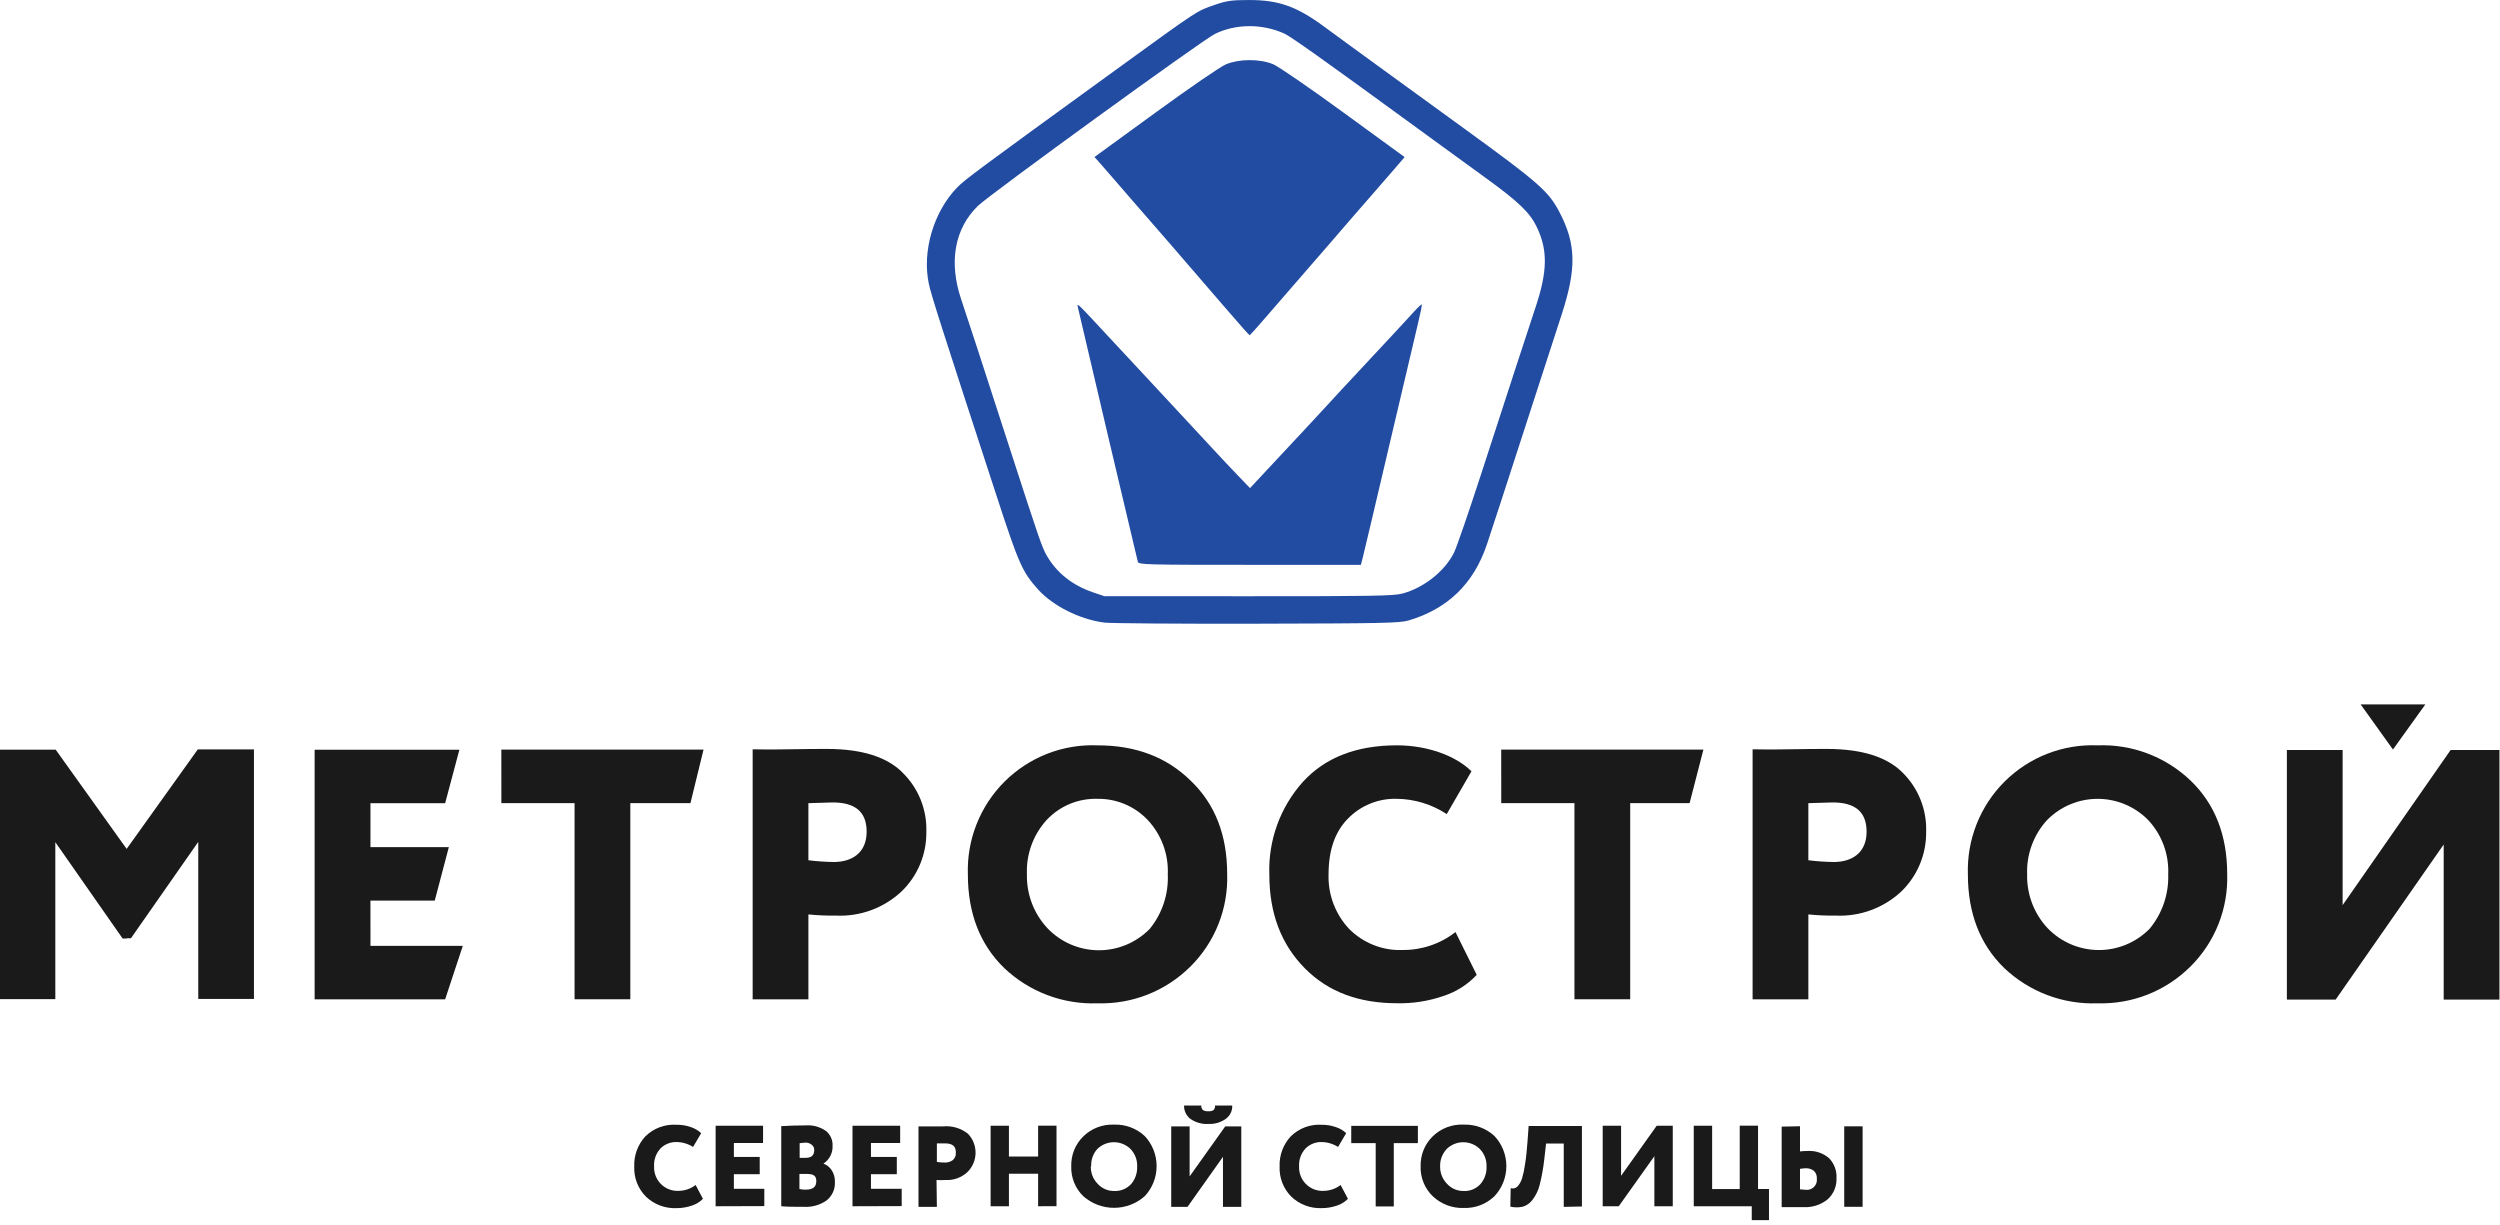
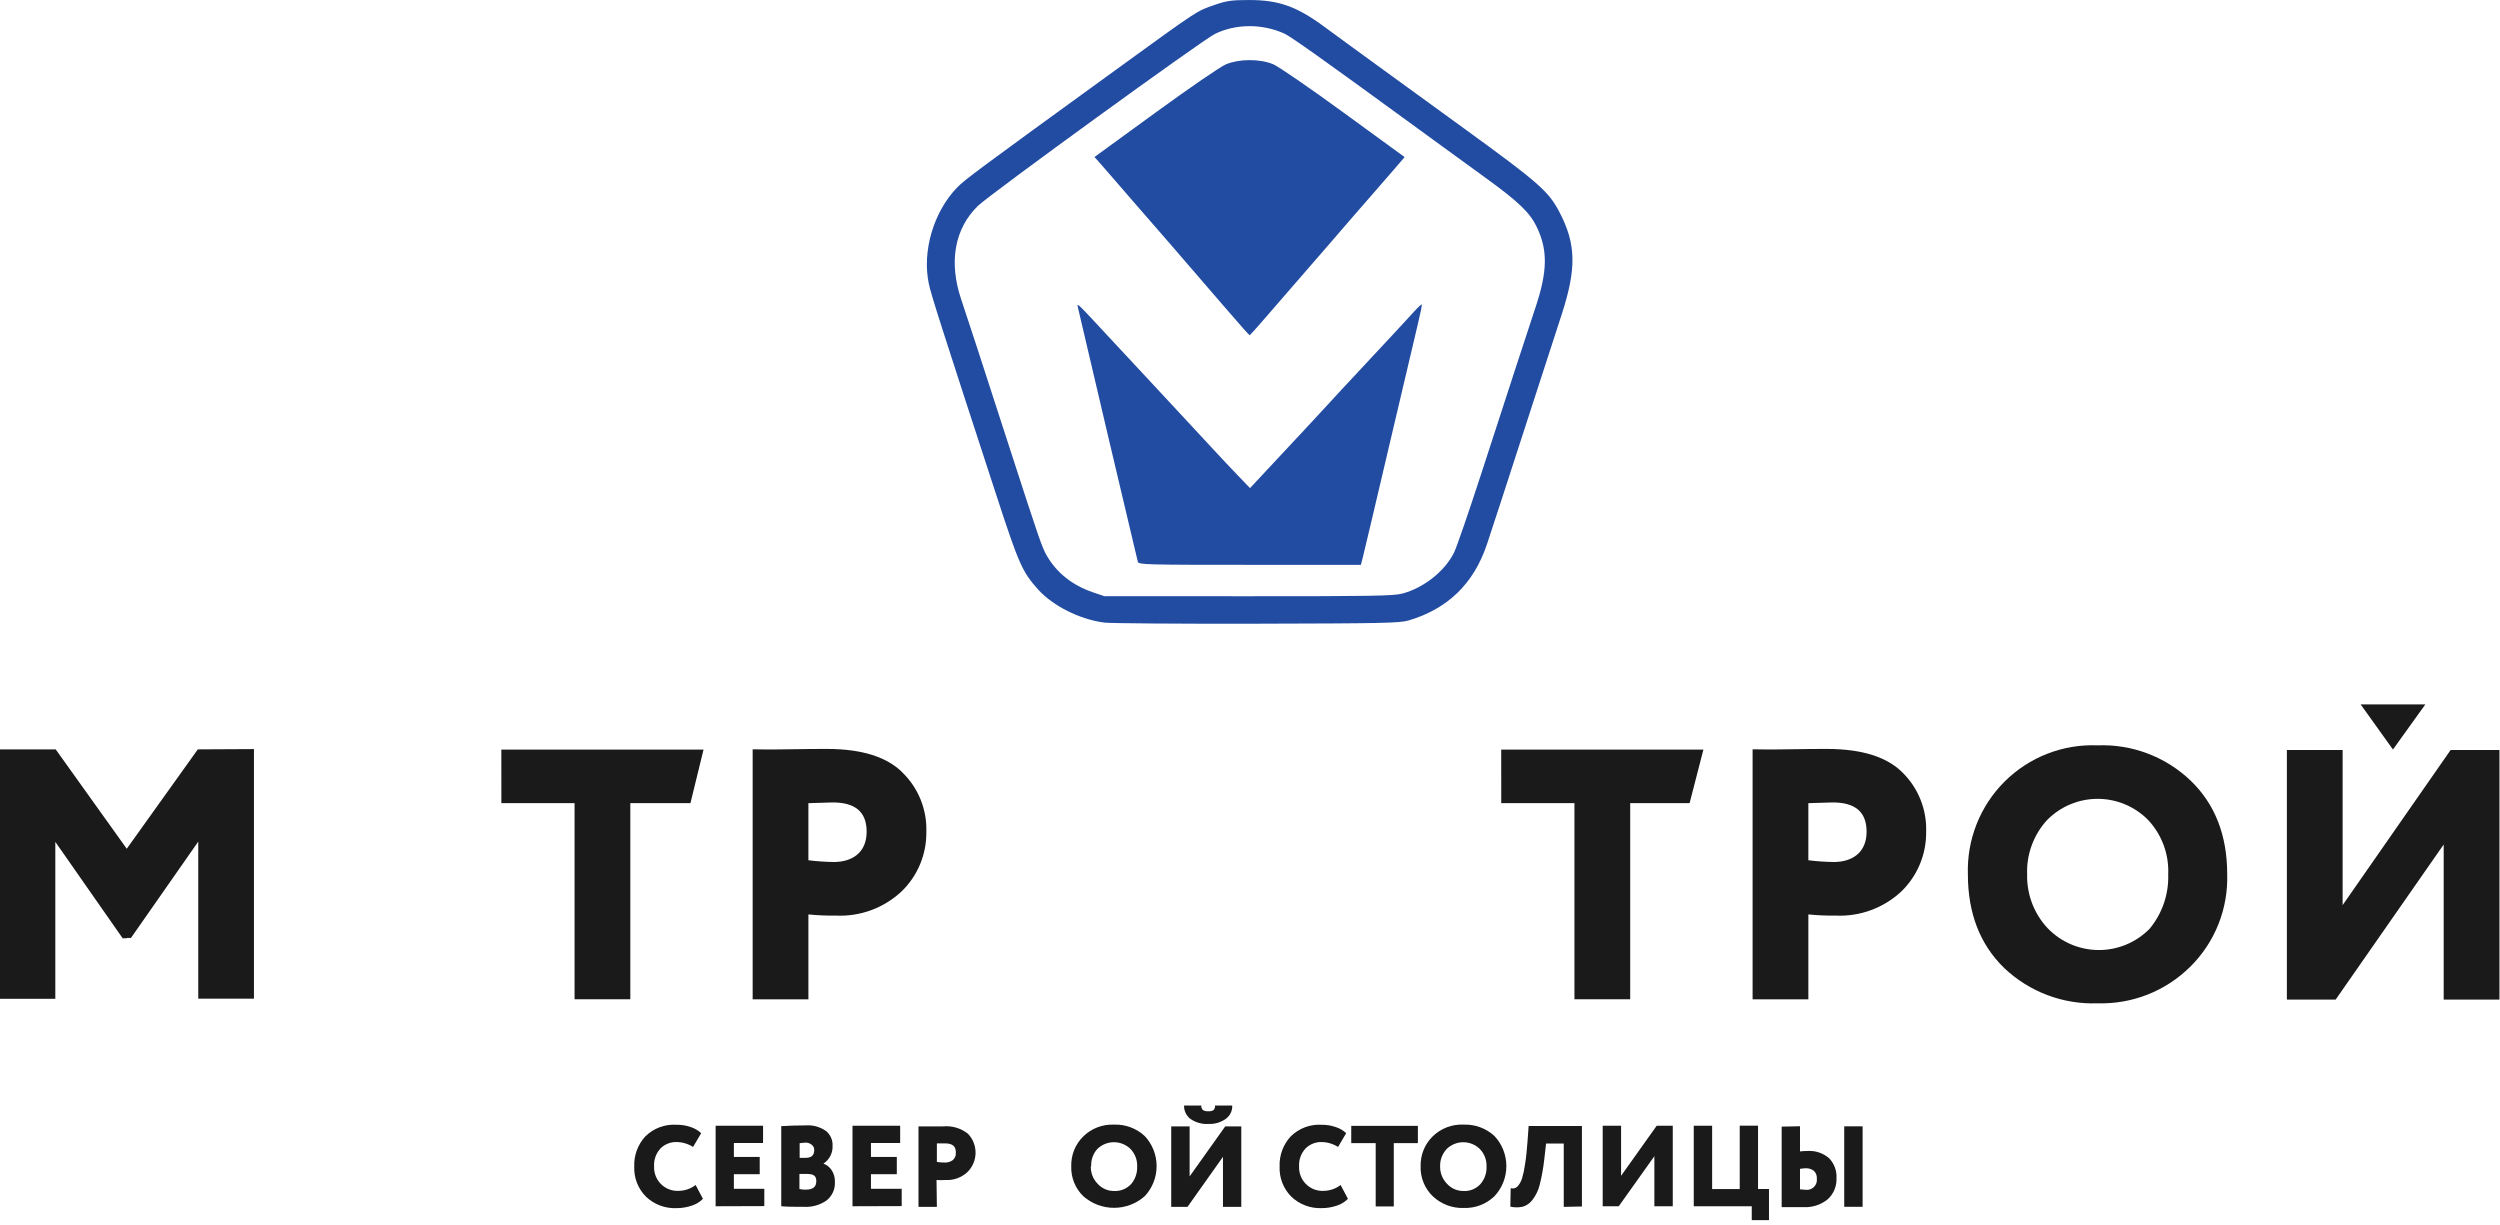
<svg xmlns="http://www.w3.org/2000/svg" width="400" height="196" version="1.1" viewBox="0 0 400 196">
  <path d="m176.6 99.6c-3.878-0.518-8.154-2.67-10.51-5.29-2.512-2.795-3.075-4.06-6.588-14.82-8.883-27.2-10.5-32.24-10.89-34.09-1.1-5.161 0.752-11.49 4.501-15.37 1.243-1.287 3.085-2.654 25.26-18.74 13.57-9.843 13.04-9.495 15.98-10.51 1.934-0.666 2.686-0.772 5.466-0.776 4.757-0.007 7.632 1.009 12.03 4.248 1.171 0.863 2.791 2.05 3.601 2.637 2.477 1.797 4.485 3.259 6.027 4.387 0.809 0.593 6.527 4.746 12.71 9.231 12.01 8.715 13.57 10.09 15.31 13.4 2.681 5.12 2.771 8.995 0.381 16.38-1.074 3.32-3.554 10.96-9.733 29.99-0.926 2.852-1.94 5.943-2.253 6.868-2.12 6.263-6.259 10.27-12.52 12.13-1.404 0.416-4.025 0.472-24.28 0.519-12.49 0.029-23.51-0.054-24.48-0.185zm47.74-4.62c3.44-0.896 6.868-3.614 8.32-6.596 0.408-0.838 2.341-6.443 4.297-12.46s4.437-13.64 5.515-16.96 2.527-7.73 3.22-9.811c1.907-5.723 1.967-9.082 0.228-12.76-1.122-2.372-2.888-4.07-8.351-8.03-2.799-2.029-5.752-4.174-6.561-4.765-0.809-0.592-2.134-1.557-2.943-2.145s-2.102-1.53-2.873-2.092c-13.13-9.584-18.71-13.55-19.7-13.99-3.551-1.6-7.741-1.58-11.1 0.053-1.971 0.958-36.05 25.69-37.93 27.52-3.734 3.651-4.686 8.975-2.672 14.95 0.959 2.846 3.061 9.292 7.631 23.41 4.838 14.94 5.31 16.31 6.076 17.62 1.609 2.76 4.086 4.724 7.371 5.844l1.828 0.624 23 0.007c19.77 0.006 23.23-0.053 24.65-0.422zm-42.29-5.106c-0.133-0.437-9.098-38.49-9.558-40.57-0.211-0.956-0.519-1.249 5.575 5.316 1.712 1.844 4.059 4.364 5.215 5.6s2.859 3.068 3.784 4.071 2.509 2.709 3.52 3.79 2.651 2.848 3.644 3.927c0.993 1.079 2.699 2.89 3.79 4.025l1.984 2.064 1.66-1.778c0.913-0.978 2.486-2.663 3.494-3.744 1.009-1.082 2.601-2.786 3.539-3.788s2.004-2.153 2.371-2.557c0.366-0.405 2.052-2.233 3.747-4.064 2.884-3.116 4.184-4.511 8.46-9.075 0.939-1.002 2.247-2.422 2.906-3.155 0.66-0.733 1.247-1.286 1.305-1.228 0.058 0.058-0.211 1.415-0.599 3.015s-2.479 10.48-4.648 19.73c-2.168 9.25-4.068 17.29-4.222 17.87l-0.279 1.051h-17.77c-16.68 0-17.78-0.03-17.92-0.49zm16.89-37.3c-1.545-1.752-3.646-4.181-11.59-13.4-1.845-2.141-3.423-3.956-3.508-4.034-0.085-0.077-0.909-1.023-1.831-2.102-0.923-1.079-1.741-2.025-1.818-2.102-0.077-0.077-0.951-1.086-1.942-2.242-0.991-1.156-2.103-2.433-2.47-2.836l-0.667-0.734 9.758-7.101c5.659-4.118 10.41-7.369 11.3-7.739 2.13-0.881 5.418-0.887 7.525-0.012 0.838 0.348 5.804 3.759 11.27 7.742l9.772 7.12-1.708 1.99c-0.94 1.094-2.429 2.81-3.311 3.812-1.493 1.698-3.967 4.551-7.397 8.534-1.223 1.42-3.466 4.003-6.586 7.588-0.405 0.465-1.853 2.136-3.218 3.714s-2.517 2.869-2.56 2.869-0.503-0.481-1.022-1.07z" fill="#224ca2" />
  <g fill="#1a1a1a" stroke-width="2.41">
-     <path d="m59.27 144.1h10.29l2.254-8.559h-12.54v-7.025h11.95l2.277-8.559h-23.16v39.94h20.88l2.826-8.559h-14.77z" />
    <path d="m80.22 128.5h11.71v31.38h8.921v-31.38h9.622l2.091-8.559h-32.35z" />
-     <path d="m224.4 152c-1.578 0.059-3.152-0.21-4.621-0.791-1.467-0.58-2.802-1.459-3.915-2.581-1.094-1.165-1.949-2.535-2.516-4.032-0.564-1.497-0.829-3.091-0.778-4.691 0-3.829 1.005-6.791 3.072-8.898 1.017-1.051 2.241-1.878 3.593-2.428 1.354-0.55 2.807-0.812 4.267-0.768 2.836 0.035 5.604 0.884 7.975 2.447l3.959-6.849c-2.453-2.447-7.007-4.156-11.93-4.156-6.47 0-11.49 1.951-15.05 5.854-3.636 4.062-5.556 9.38-5.361 14.83 0 6.217 1.904 11.18 5.686 15 3.785 3.817 8.701 5.585 14.78 5.585 2.52 0.051 5.031-0.345 7.414-1.171 2.024-0.656 3.848-1.816 5.303-3.372l-3.4-6.849c-2.422 1.89-5.409 2.901-8.477 2.869z" />
    <path d="m240.2 128.5h11.71v31.38h8.922v-31.38h9.505l2.207-8.559h-32.35z" />
    <path d="m392.1 120-17.28 24.82v-24.82h-8.92v39.94h7.8l17.29-24.82v24.82h8.922v-39.94z" />
    <path d="m377.7 112.7 5.173 7.224 5.185-7.224z" />
-     <path d="m31.65 119.9-11.37 15.9v0.047l-11.37-15.9h-8.98v39.91h8.921v-25.11l10.77 15.42h0.665v-0.047h0.666l10.77-15.42v25.13h8.91v-39.93z" />
+     <path d="m31.65 119.9-11.37 15.9l-11.37-15.9h-8.98v39.91h8.921v-25.11l10.77 15.42h0.665v-0.047h0.666l10.77-15.42v25.13h8.91v-39.93z" />
    <path d="m350.5 124.9c-1.978-1.893-4.315-3.367-6.874-4.337-2.556-0.969-5.282-1.414-8.014-1.307-2.742-0.113-5.479 0.343-8.038 1.339-2.556 0.996-4.884 2.511-6.831 4.449-1.947 1.939-3.474 4.26-4.486 6.817-1.012 2.558-1.487 5.298-1.395 8.048 0 6.217 1.949 11.24 5.838 15 1.99 1.882 4.332 3.347 6.894 4.312 2.559 0.965 5.284 1.41 8.019 1.308 2.737 0.082 5.465-0.394 8.014-1.4 2.549-1.006 4.867-2.522 6.816-4.454 1.952-1.929 3.487-4.244 4.503-6.797s1.494-5.29 1.405-8.038c0-6.147-1.928-11.17-5.85-14.94zm-6.588 23.73c-1.067 1.078-2.34 1.933-3.74 2.512-1.402 0.58-2.903 0.873-4.421 0.863-1.516-0.01-3.014-0.323-4.407-0.92-1.395-0.598-2.655-1.468-3.708-2.56-2.188-2.325-3.371-5.422-3.294-8.617-0.063-1.597 0.19-3.19 0.745-4.689 0.552-1.499 1.395-2.873 2.479-4.045 1.055-1.065 2.311-1.91 3.694-2.487 1.383-0.577 2.865-0.873 4.364-0.873 1.496 0 2.981 0.297 4.361 0.873 1.383 0.577 2.638 1.422 3.696 2.487 1.094 1.164 1.944 2.537 2.501 4.038 0.554 1.5 0.805 3.098 0.733 4.697 0.101 3.178-0.966 6.283-3.002 8.723z" />
    <path d="m304.4 123.6c-2.508-2.506-6.525-3.762-12.05-3.77-1.051 0-3.176 0-6.294 0.059-3.118 0.059-4.964 0-5.641 0v40h8.922v-13.58c1.455 0.144 2.915 0.206 4.378 0.187 1.92 0.089 3.841-0.208 5.645-0.873 1.805-0.665 3.46-1.686 4.865-3.002 1.272-1.235 2.279-2.717 2.959-4.356 0.682-1.639 1.022-3.4 1-5.175 0.06-1.757-0.246-3.508-0.899-5.141-0.651-1.633-1.634-3.112-2.884-4.343zm-10.99 14.32c-1.361-0.016-2.723-0.11-4.074-0.281v-9.132c2.462-0.059 3.747-0.117 3.911-0.117 3.621 0 5.407 1.545 5.407 4.683 0 3.419-2.393 4.847-5.243 4.847z" />
-     <path d="m190.5 124.9c-3.846-3.77-8.809-5.651-14.89-5.644-2.742-0.113-5.479 0.343-8.038 1.339-2.556 0.996-4.884 2.511-6.831 4.449-1.947 1.939-3.474 4.26-4.486 6.817-1.012 2.558-1.489 5.298-1.395 8.048 0 6.217 1.949 11.24 5.838 15 1.99 1.882 4.332 3.347 6.894 4.312 2.559 0.965 5.284 1.41 8.019 1.308 2.737 0.082 5.465-0.394 8.014-1.4 2.549-1.006 4.867-2.522 6.816-4.454 1.952-1.929 3.487-4.244 4.503-6.797 1.017-2.553 1.494-5.29 1.405-8.038 0-6.147-1.891-11.17-5.85-14.94zm-6.551 23.73c-1.07 1.089-2.344 1.952-3.754 2.538-1.407 0.586-2.918 0.883-4.443 0.873-1.523-0.01-3.031-0.326-4.431-0.93-1.4-0.604-2.665-1.484-3.72-2.587-2.181-2.329-3.364-5.423-3.294-8.617-0.137-3.219 1.005-6.36 3.178-8.734 1.036-1.1 2.291-1.969 3.687-2.548 1.395-0.579 2.896-0.856 4.405-0.813 1.499-0.026 2.985 0.259 4.368 0.837s2.631 1.438 3.665 2.523c1.096 1.164 1.947 2.537 2.503 4.038 0.554 1.5 0.805 3.098 0.733 4.697 0.137 3.166-0.894 6.271-2.896 8.723z" />
    <path d="m144.4 123.6c-2.513-2.506-6.527-3.762-12.04-3.77-1.063 0-3.176 0-6.306 0.059-3.13 0.059-4.964 0-5.629 0v40h8.92v-13.58c1.465 0.145 2.935 0.208 4.405 0.187 1.92 0.091 3.841-0.206 5.645-0.871 1.805-0.666 3.458-1.687 4.862-3.004 1.275-1.233 2.284-2.715 2.964-4.354 0.682-1.639 1.019-3.401 0.995-5.176 0.055-1.76-0.255-3.512-0.913-5.145-0.658-1.633-1.646-3.11-2.906-4.339zm-10.98 14.32c-1.364-0.016-2.723-0.109-4.077-0.281v-9.132c2.453-0.059 3.737-0.117 3.901-0.117 3.631 0 5.419 1.545 5.419 4.683 0 3.419-2.407 4.847-5.243 4.847z" />
    <path d="m111.3 189.6 1.169 2.213c-0.489 0.496-1.089 0.866-1.752 1.077-0.785 0.274-1.61 0.413-2.441 0.41-0.903 0.045-1.805-0.094-2.653-0.411-0.847-0.316-1.621-0.802-2.275-1.428-0.629-0.632-1.119-1.388-1.441-2.221-0.322-0.833-0.467-1.723-0.427-2.615-0.065-1.767 0.569-3.488 1.763-4.789 0.648-0.647 1.425-1.148 2.281-1.471 0.855-0.323 1.77-0.46 2.682-0.402 0.795-0.018 1.586 0.109 2.335 0.375 0.614 0.199 1.176 0.531 1.646 0.972l-1.296 2.201c-0.785-0.499-1.695-0.771-2.626-0.784-0.479-0.015-0.957 0.068-1.403 0.245-0.446 0.177-0.851 0.444-1.19 0.785-0.352 0.386-0.624 0.838-0.799 1.331-0.174 0.493-0.248 1.016-0.217 1.538-0.023 0.52 0.062 1.039 0.25 1.524 0.188 0.485 0.474 0.925 0.841 1.293 0.367 0.368 0.806 0.655 1.29 0.844 0.484 0.188 1.001 0.274 1.52 0.25 0.992-7e-3 1.954-0.335 2.744-0.937z" />
    <path d="m114.5 193v-12.88h7.59v2.763h-4.67v2.224h4.135v2.763h-4.135v2.342h4.87v2.763z" />
    <path d="m125 193v-12.82c1.436-0.082 2.732-0.117 3.901-0.117 1.152-0.089 2.299 0.225 3.246 0.89 0.349 0.279 0.626 0.637 0.812 1.044 0.183 0.407 0.27 0.852 0.251 1.298 0.031 0.566-0.089 1.131-0.345 1.636-0.255 0.505-0.641 0.935-1.116 1.244 0.535 0.203 0.993 0.567 1.308 1.042 0.373 0.564 0.557 1.233 0.525 1.909 0.031 0.567-0.077 1.132-0.313 1.648-0.236 0.516-0.593 0.967-1.041 1.314-1.026 0.71-2.258 1.063-3.503 1.007-1.728 0.012-2.966-0.023-3.725-0.093zm3.855-10.17c-0.306 0.01-0.61 0.037-0.911 0.082v2.342h0.969c0.911 0 1.366-0.41 1.366-1.253 5e-3 -0.166-0.029-0.331-0.104-0.48-0.072-0.149-0.183-0.278-0.318-0.374-0.287-0.22-0.641-0.34-1.002-0.34zm0.222 4.999h-1.169v2.412c0.325 0.077 0.658 0.112 0.993 0.105 1.169 0 1.706-0.445 1.706-1.358 0-0.913-0.479-1.159-1.578-1.159z" />
    <path d="m136.4 193v-12.88h7.626v2.763h-4.672v2.224h4.135v2.763h-4.135v2.342h4.918v2.763z" />
    <path d="m149.9 193.1h-2.942v-12.88h3.935c1.424-0.134 2.846 0.285 3.971 1.171 0.802 0.829 1.243 1.944 1.226 3.099-0.019 1.155-0.494 2.256-1.32 3.06-0.47 0.433-1.024 0.766-1.624 0.982-0.602 0.215-1.241 0.307-1.879 0.271-0.475 0.024-0.949 0.024-1.424 0zm1.284-10.16h-1.284v2.974c0.446 0.065 0.894 0.096 1.344 0.093 0.417 5e-3 0.827-0.122 1.166-0.363 0.176-0.138 0.316-0.317 0.407-0.52 0.092-0.204 0.133-0.427 0.118-0.65 0.036-1.042-0.501-1.534-1.752-1.534z" />
-     <path d="m166.1 193v-5.198h-4.672v5.198h-2.93v-12.88h2.93v4.929h4.672v-4.941h2.942v12.88z" />
    <path d="m171.4 186.6c-0.024-0.881 0.133-1.757 0.458-2.575 0.328-0.818 0.819-1.559 1.446-2.178 0.646-0.64 1.419-1.139 2.265-1.467 0.848-0.328 1.754-0.478 2.662-0.441 1.812-0.068 3.581 0.585 4.915 1.815 1.229 1.304 1.913 3.03 1.913 4.824s-0.684 3.52-1.913 4.824c-1.357 1.193-3.099 1.851-4.903 1.851-1.805 0-3.549-0.658-4.906-1.851-0.641-0.619-1.145-1.366-1.477-2.193-0.335-0.827-0.491-1.715-0.46-2.607zm3.13 0c-0.017 0.513 0.07 1.024 0.253 1.503 0.185 0.478 0.465 0.915 0.822 1.284 0.33 0.37 0.735 0.666 1.188 0.868 0.453 0.202 0.942 0.305 1.438 0.303 0.511 0.028 1.019-0.056 1.494-0.246 0.475-0.19 0.901-0.482 1.251-0.855 0.665-0.781 1.01-1.784 0.969-2.81 0.022-0.516-0.06-1.031-0.243-1.514-0.183-0.483-0.46-0.924-0.819-1.296-0.711-0.695-1.665-1.083-2.655-1.083-0.993 0-1.947 0.389-2.658 1.083-0.677 0.755-1.029 1.748-0.981 2.763z" />
    <path d="m190 193.1h-2.605v-12.88h2.944v8.008l5.698-8.008h2.569v12.88h-2.93v-8.008zm-0.549-16.22h2.756c-0.015 0.133 0 0.267 0.043 0.393 0.046 0.126 0.118 0.24 0.214 0.333 0.263 0.157 0.569 0.227 0.875 0.199 0.287 0.027 0.574-0.039 0.819-0.187 0.094-0.095 0.166-0.212 0.21-0.34 0.041-0.128 0.053-0.264 0.034-0.398h2.756c0.019 0.416-0.068 0.83-0.248 1.204-0.181 0.374-0.453 0.697-0.79 0.939-0.812 0.573-1.79 0.858-2.781 0.808-1.014 0.06-2.022-0.22-2.86-0.796-0.333-0.25-0.598-0.576-0.776-0.951-0.181-0.375-0.265-0.788-0.253-1.203z" />
    <path d="m214.5 189.6 1.169 2.213c-0.484 0.496-1.082 0.866-1.742 1.077-0.788 0.274-1.617 0.413-2.45 0.41-0.894 0.037-1.785-0.106-2.622-0.422-0.836-0.316-1.602-0.797-2.248-1.416-0.629-0.632-1.12-1.388-1.441-2.221-0.323-0.833-0.467-1.723-0.429-2.615-0.063-1.767 0.571-3.488 1.764-4.789 0.648-0.645 1.426-1.146 2.282-1.469 0.855-0.323 1.769-0.461 2.682-0.404 0.776-0.011 1.547 0.116 2.277 0.374 0.614 0.196 1.176 0.528 1.646 0.972l-1.296 2.201c-0.785-0.499-1.696-0.771-2.626-0.784-0.477-0.014-0.954 0.071-1.398 0.248-0.443 0.177-0.846 0.444-1.183 0.783-0.357 0.383-0.631 0.835-0.807 1.328-0.178 0.493-0.253 1.017-0.222 1.54-0.022 0.52 0.063 1.039 0.251 1.524 0.188 0.485 0.475 0.925 0.841 1.293 0.366 0.368 0.807 0.655 1.289 0.844 0.484 0.188 1.002 0.274 1.52 0.25 0.993-5e-3 1.954-0.334 2.744-0.937z" />
    <path d="m216.2 182.9v-2.763h10.66v2.763h-3.853v10.13h-2.896v-10.13z" />
    <path d="m227.3 186.6c-0.024-0.881 0.133-1.757 0.46-2.575 0.328-0.818 0.819-1.559 1.443-2.179 0.655-0.647 1.436-1.151 2.294-1.479 0.858-0.328 1.776-0.475 2.694-0.429 1.812-0.067 3.578 0.586 4.915 1.815 1.229 1.304 1.913 3.03 1.913 4.824 0 1.794-0.684 3.52-1.913 4.824-0.648 0.624-1.417 1.112-2.258 1.434-0.839 0.322-1.735 0.471-2.636 0.44-1.814 0.067-3.583-0.59-4.915-1.826-0.658-0.619-1.176-1.371-1.52-2.207-0.345-0.836-0.506-1.736-0.477-2.64zm3.118 0c-0.012 0.514 0.075 1.025 0.263 1.504 0.185 0.479 0.467 0.915 0.824 1.283 0.33 0.37 0.735 0.666 1.188 0.868 0.453 0.202 0.945 0.305 1.441 0.303 0.508 0.031 1.017-0.051 1.489-0.242 0.472-0.19 0.896-0.484 1.243-0.859 0.672-0.777 1.022-1.782 0.981-2.81 0.019-0.517-0.065-1.032-0.251-1.516-0.183-0.483-0.465-0.923-0.824-1.294-0.708-0.694-1.66-1.082-2.65-1.082-0.99 0-1.942 0.388-2.65 1.082-0.349 0.369-0.619 0.803-0.8 1.277-0.181 0.474-0.268 0.979-0.253 1.486z" />
    <path d="m250.2 193.1v-10.13h-2.826l-0.28 2.423c-0.147 1.398-0.393 2.782-0.735 4.145-0.214 0.889-0.612 1.722-1.169 2.447-0.381 0.505-0.906 0.881-1.506 1.077-0.67 0.155-1.364 0.155-2.031 0l0.058-2.95c0.21 0.06 0.431 0.06 0.641 0 0.246-0.089 0.458-0.253 0.607-0.468 0.27-0.348 0.47-0.746 0.586-1.171 0.214-0.728 0.371-1.472 0.467-2.225 0.161-0.96 0.28-2.143 0.383-3.512l0.188-2.576h8.525v12.88z" />
    <path d="m259 193h-2.569v-12.88h2.942v8.008l5.698-8.008h2.571v12.88h-2.944v-8.008z" />
    <path d="m271 193v-12.88h2.942v10.13h4.414v-10.14h2.93v10.13h1.752v4.976h-2.756v-2.213z" />
    <path d="m288 180.2v4.028c0.388-0.046 0.776-0.07 1.166-0.07 0.634-0.046 1.267 0.033 1.87 0.234 0.6 0.201 1.157 0.519 1.634 0.937 0.402 0.421 0.716 0.922 0.916 1.47 0.202 0.548 0.287 1.132 0.253 1.715 0.026 0.631-0.084 1.259-0.328 1.842-0.241 0.583-0.607 1.105-1.075 1.53-1.101 0.893-2.496 1.339-3.911 1.253h-3.458v-12.88zm0.887 6.721c-0.296 0.013-0.593 0.045-0.887 0.094v3.278l0.863 0.07c0.246 0.038 0.494 0.019 0.73-0.056 0.236-0.075 0.451-0.204 0.629-0.376 0.178-0.172 0.313-0.384 0.395-0.618 0.082-0.234 0.111-0.483 0.08-0.73 0.017-0.231-0.017-0.463-0.099-0.68-0.084-0.217-0.212-0.412-0.381-0.573-0.381-0.29-0.853-0.435-1.33-0.41zm6.19 6.17v-12.88h2.942v12.88z" />
  </g>
</svg>